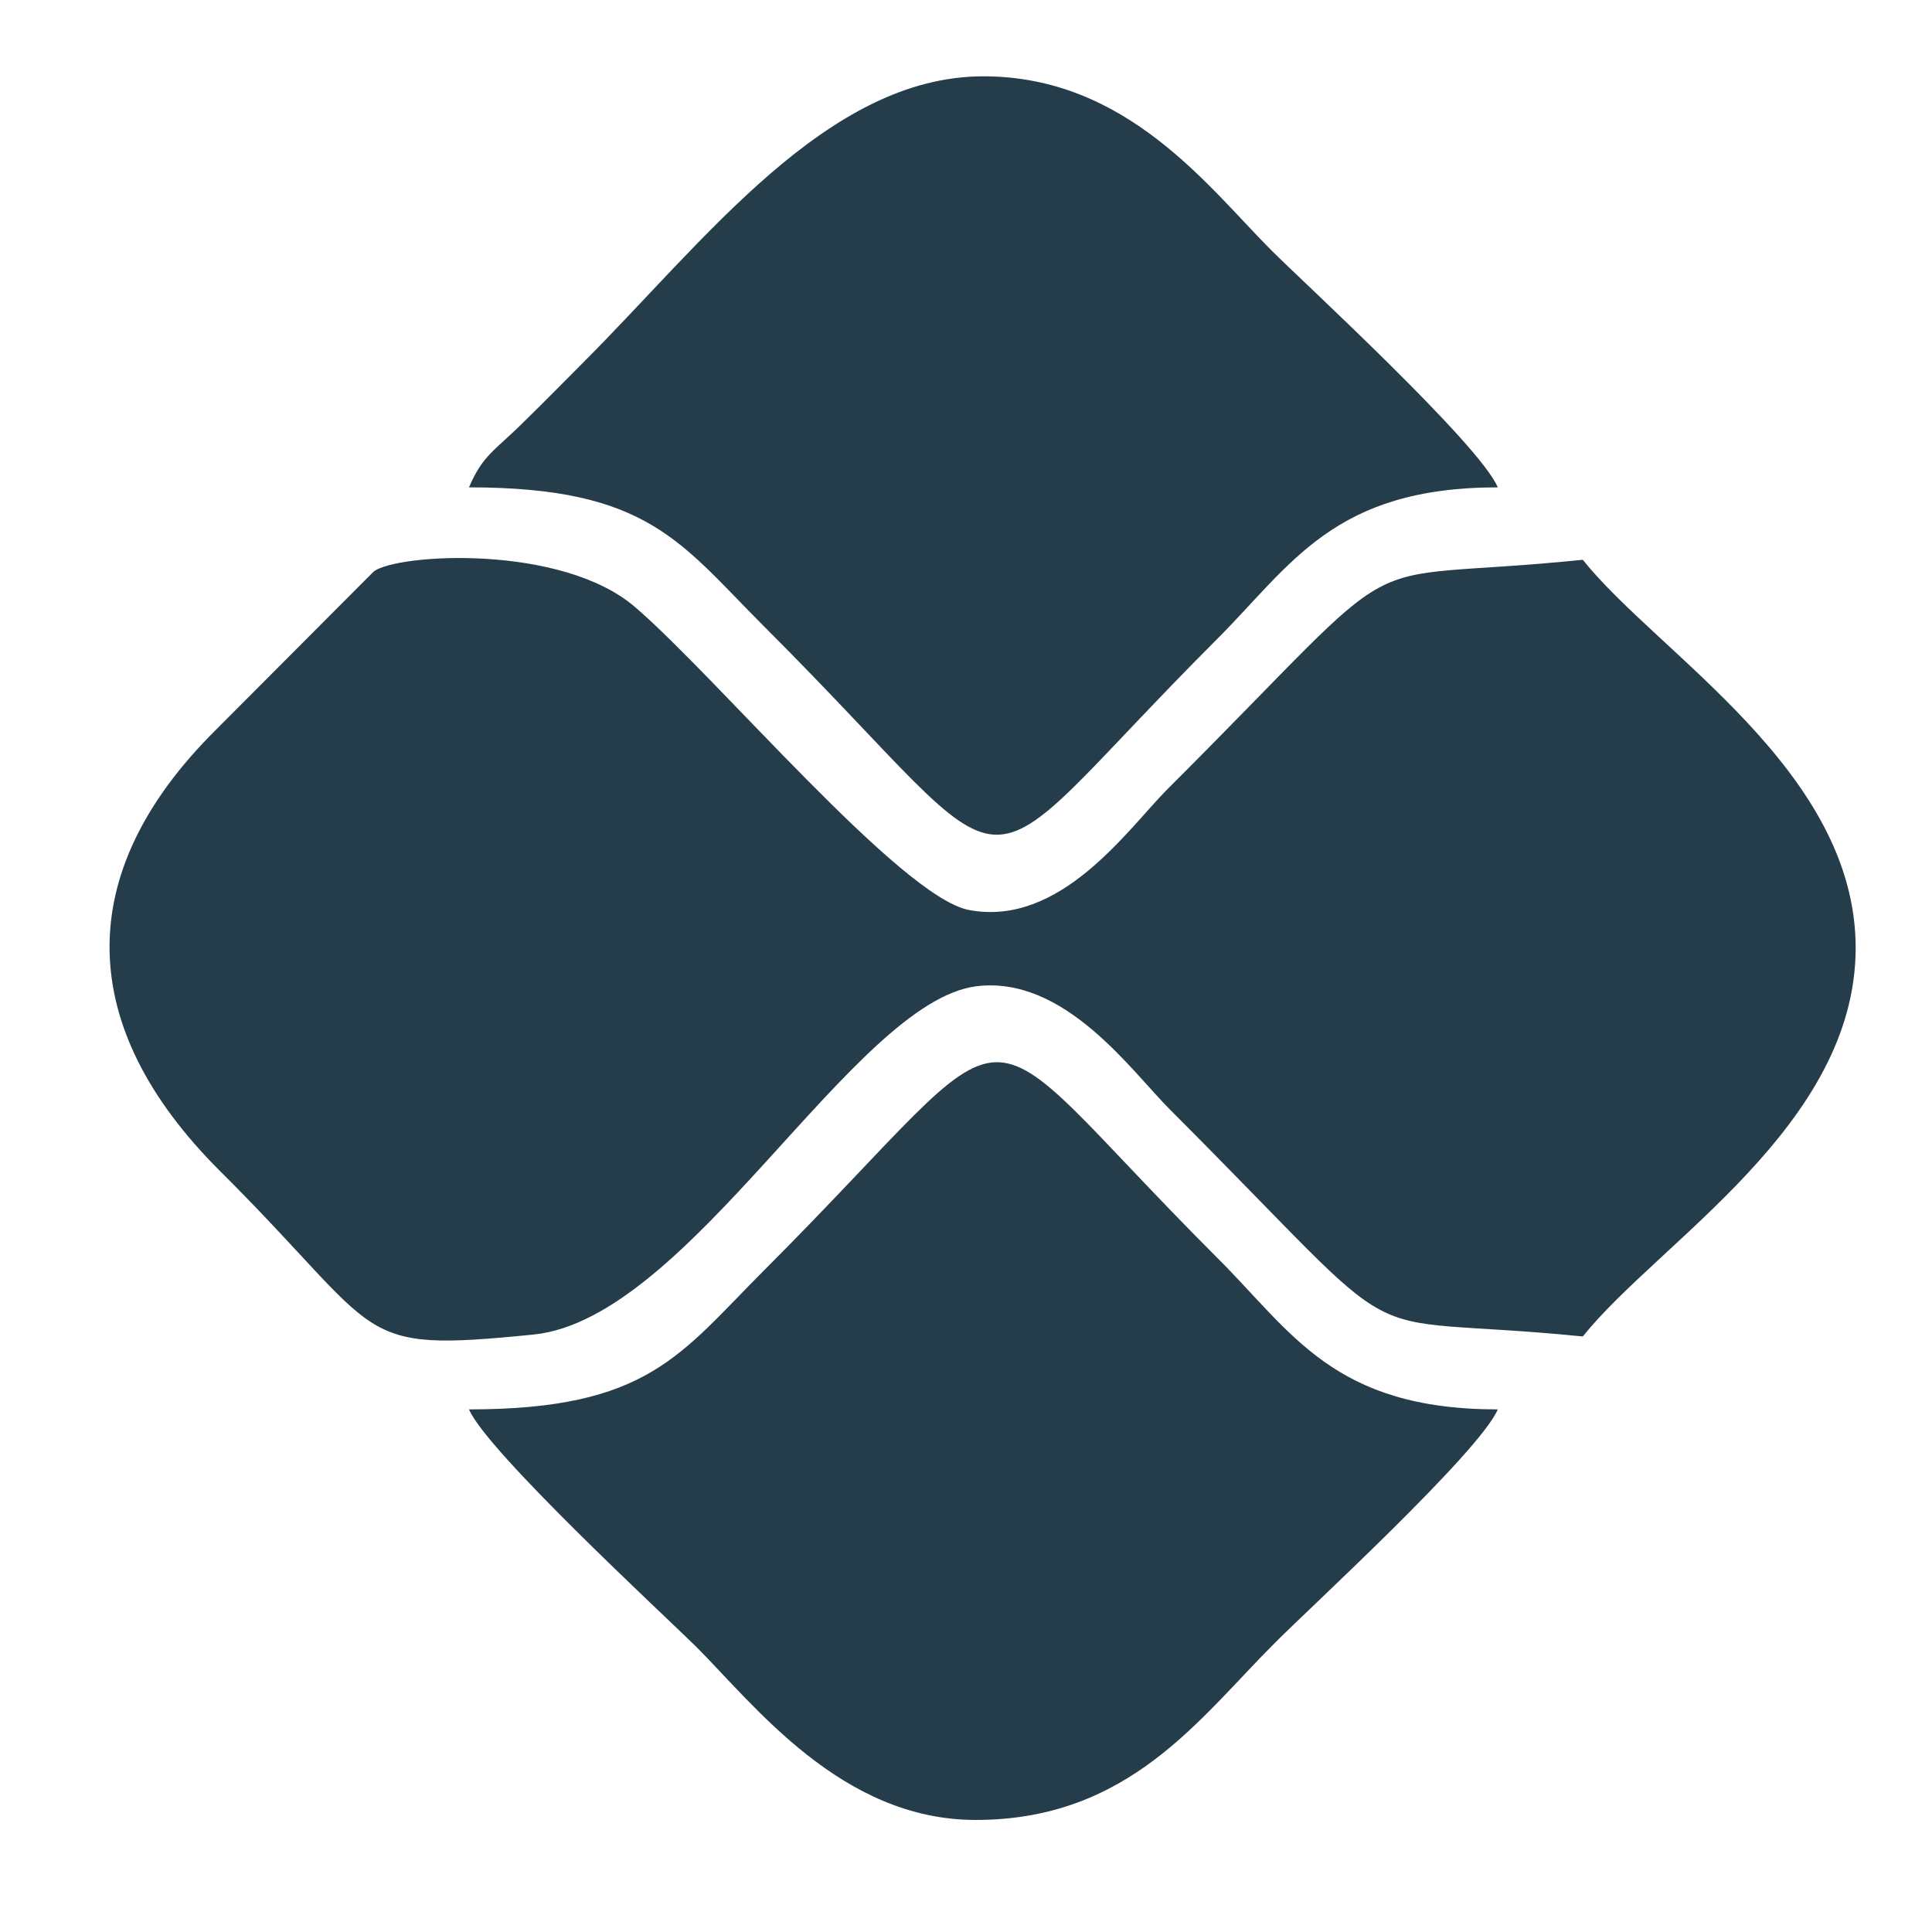
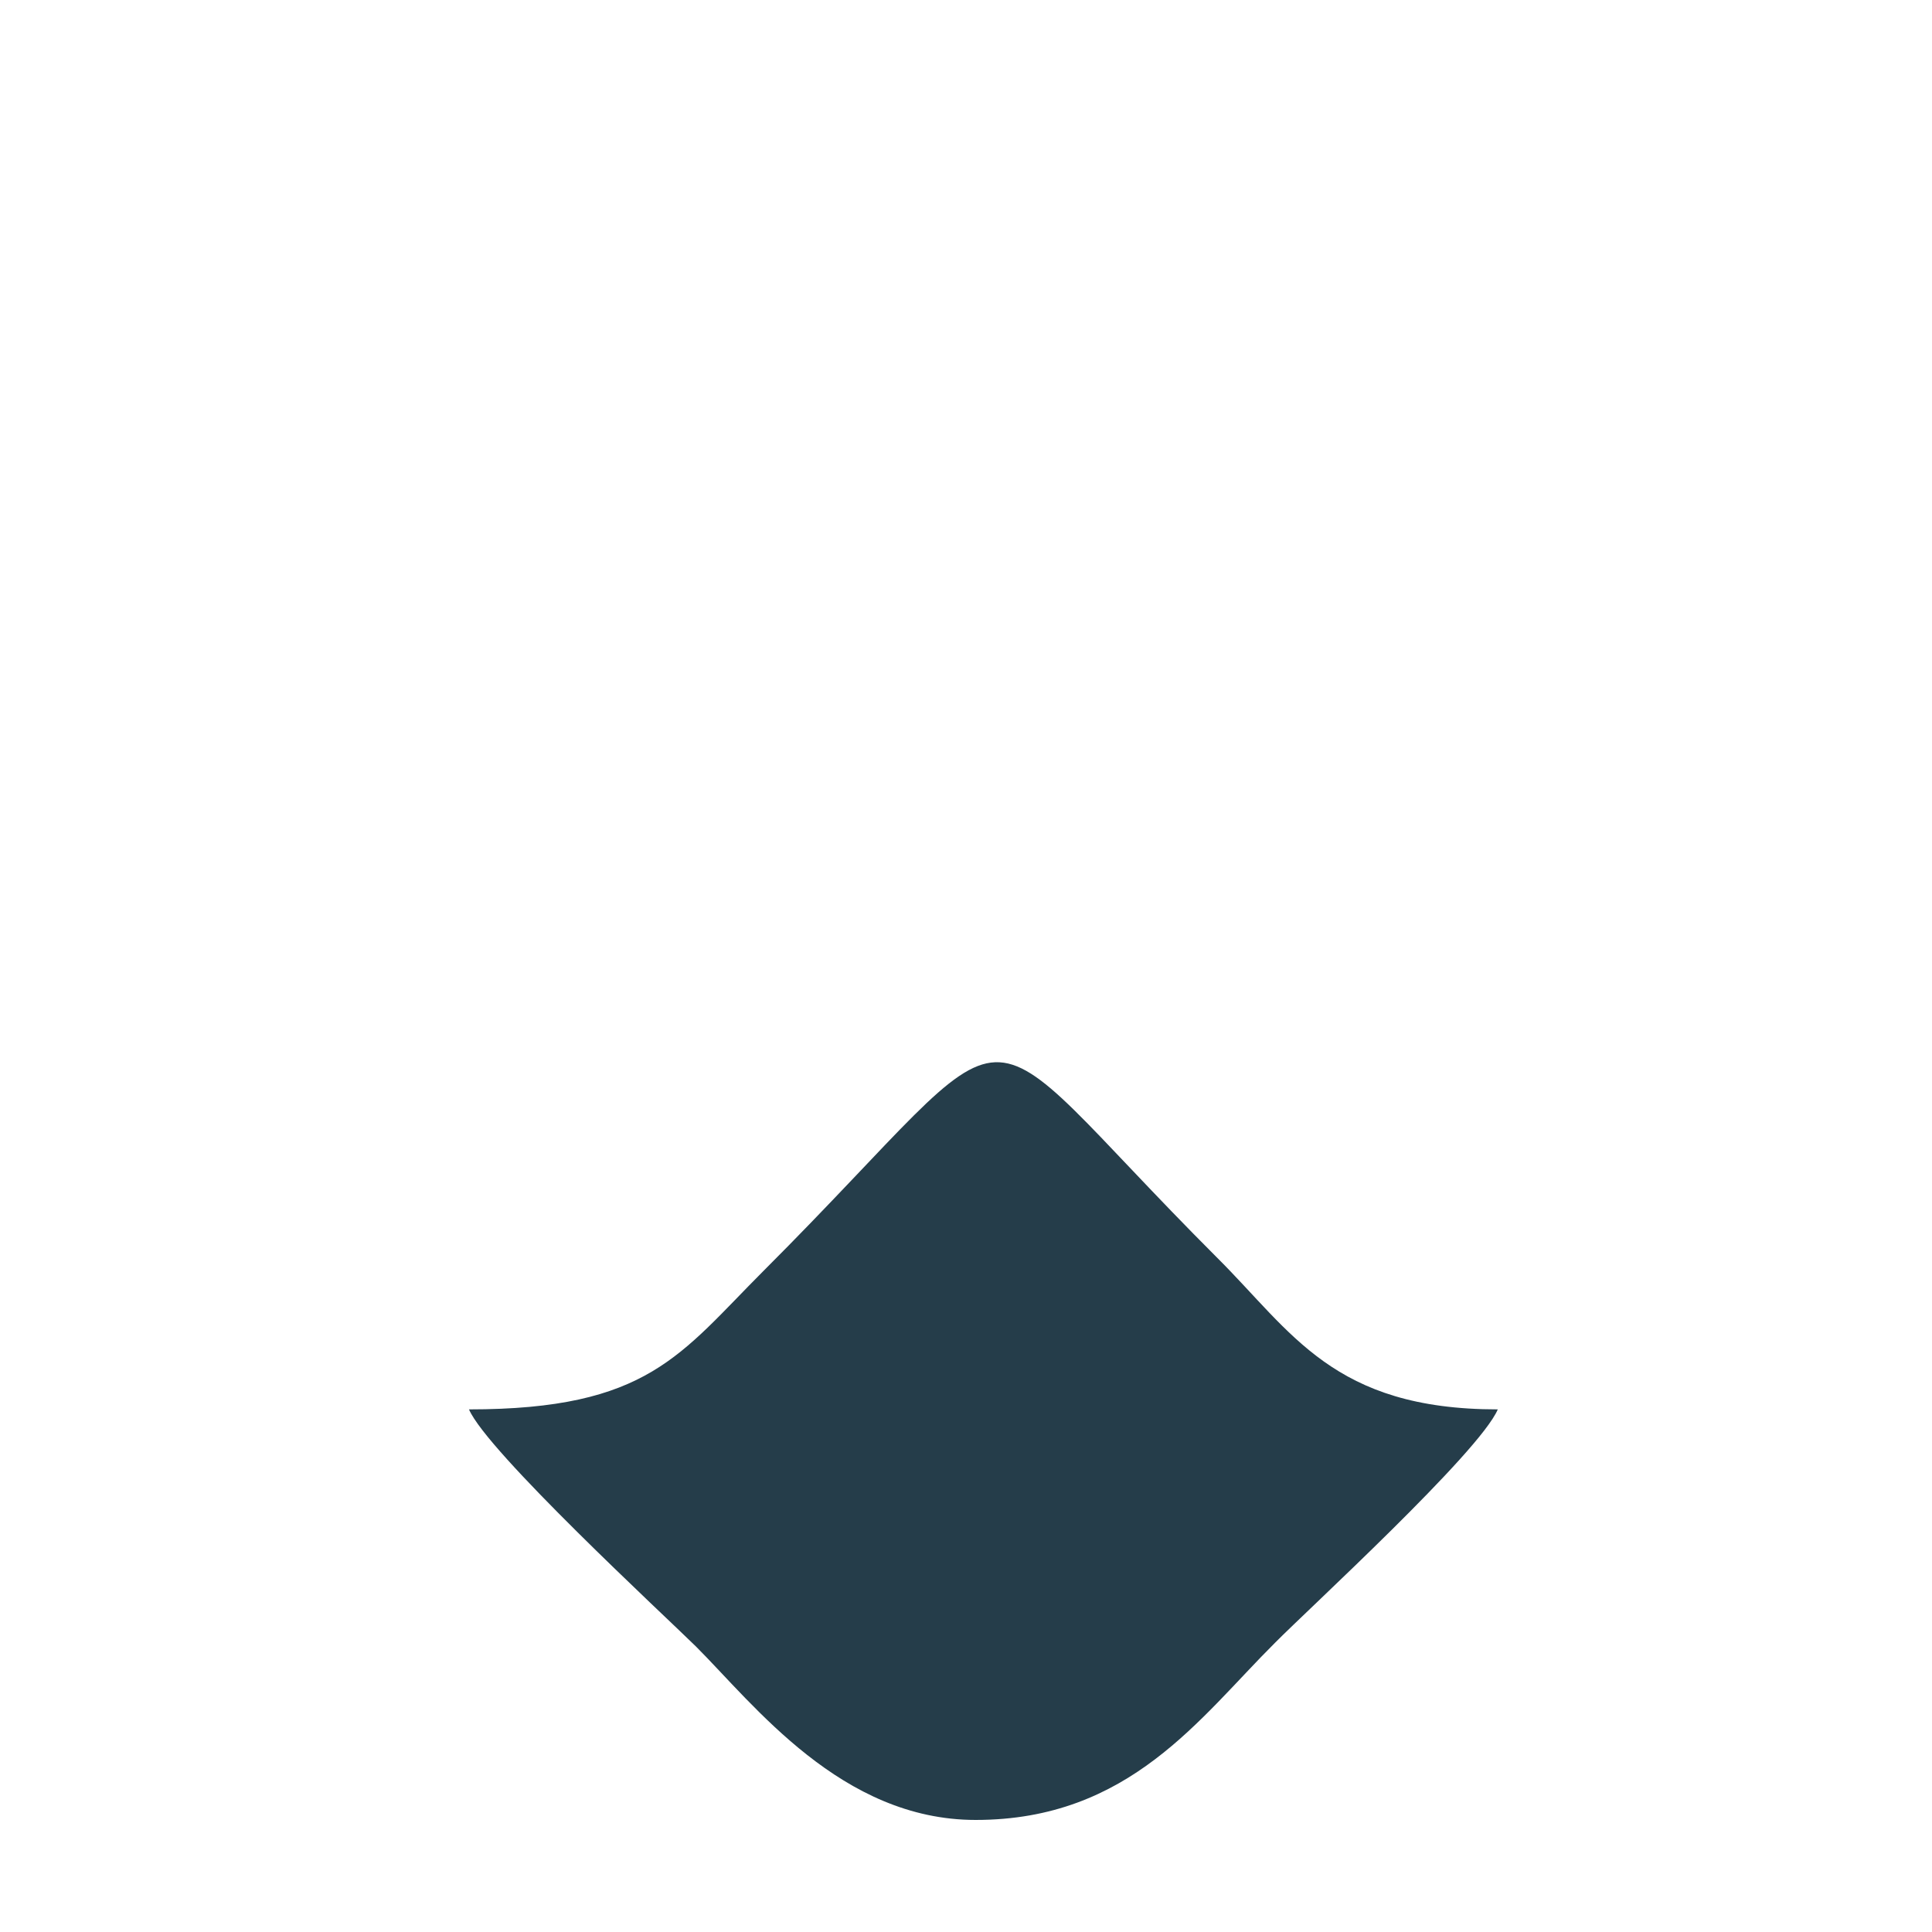
<svg xmlns="http://www.w3.org/2000/svg" xml:space="preserve" width="40px" height="40px" version="1.1" style="shape-rendering:geometricPrecision; text-rendering:geometricPrecision; image-rendering:optimizeQuality; fill-rule:evenodd; clip-rule:evenodd" viewBox="0 0 40 40">
  <defs>
    <style type="text/css">
   
    .fil0 {fill:#253D4A}
   
  </style>
  </defs>
  <g id="Camada_x0020_1">
    <g id="_2030252306576">
-       <path class="fil0" d="M32.77 11.59c-5.12,0.52 -3.28,-0.56 -8.62,4.77 -0.81,0.82 -2.2,2.84 -4.09,2.48 -1.41,-0.27 -5.2,-4.8 -6.91,-6.27 -1.52,-1.31 -4.91,-1.11 -5.41,-0.74l-3.28 3.29c-3,2.98 -2.87,6.16 0.08,9.11 3.48,3.46 2.71,3.78 6.51,3.4 3.23,-0.33 6.61,-6.88 9.16,-7.21 1.83,-0.23 3.21,1.75 4.02,2.56 5.28,5.28 3.43,4.18 8.54,4.69 1.57,-1.96 5.64,-4.36 5.65,-8.04 0,-3.67 -4.08,-6.08 -5.65,-8.04z" />
      <path class="fil0" d="M9.71 29.18c0.37,0.87 4.04,4.26 4.7,4.91 1.2,1.2 3.01,3.59 5.79,3.59 3.19,0 4.64,-2.12 6.2,-3.67 0.67,-0.68 4.23,-3.94 4.61,-4.83 -3.41,0 -4.26,-1.6 -5.82,-3.15 -5.43,-5.43 -3.67,-5.43 -9.38,0.28 -1.73,1.73 -2.39,2.87 -6.1,2.87z" />
-       <path class="fil0" d="M9.71 10.09c3.71,0 4.37,1.14 6.1,2.87 5.71,5.7 3.93,5.73 9.38,0.28 1.55,-1.55 2.42,-3.15 5.82,-3.15 -0.38,-0.9 -4.02,-4.24 -4.69,-4.91 -1.29,-1.29 -2.98,-3.6 -5.96,-3.6 -3.24,0 -5.77,3.41 -8.28,5.92 -0.44,0.44 -0.76,0.77 -1.2,1.2 -0.64,0.64 -0.88,0.71 -1.17,1.39z" />
    </g>
  </g>
</svg>